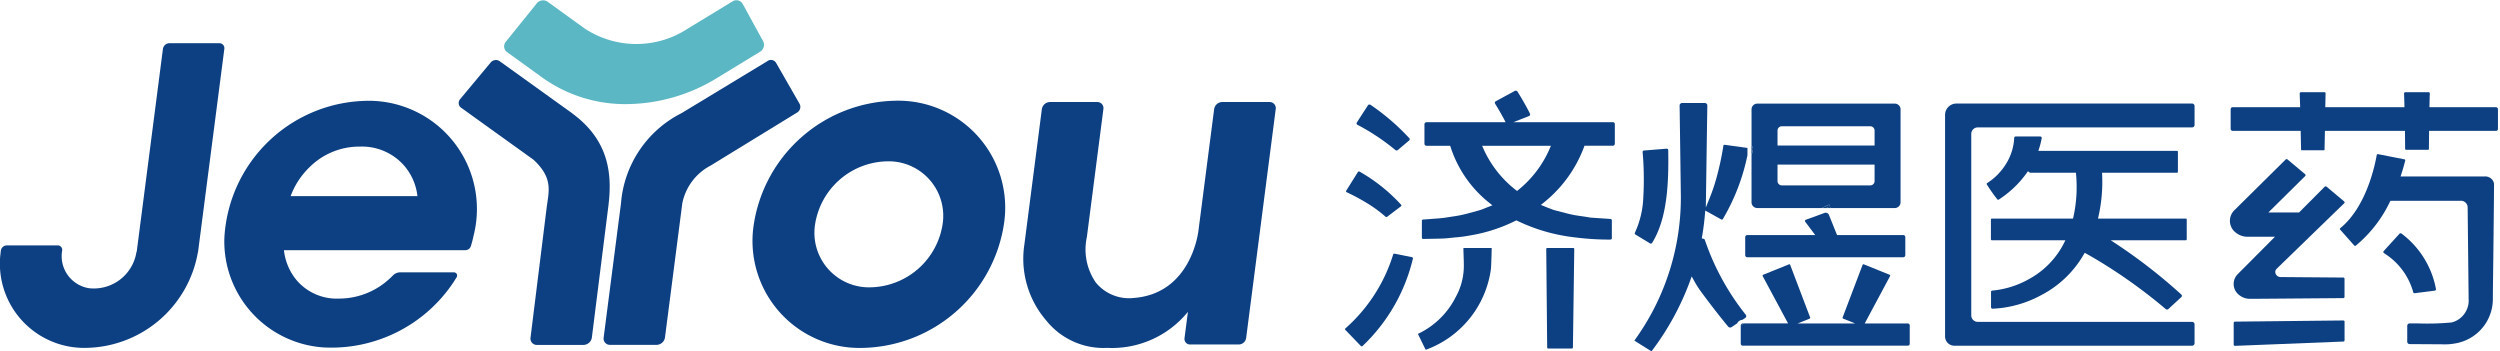
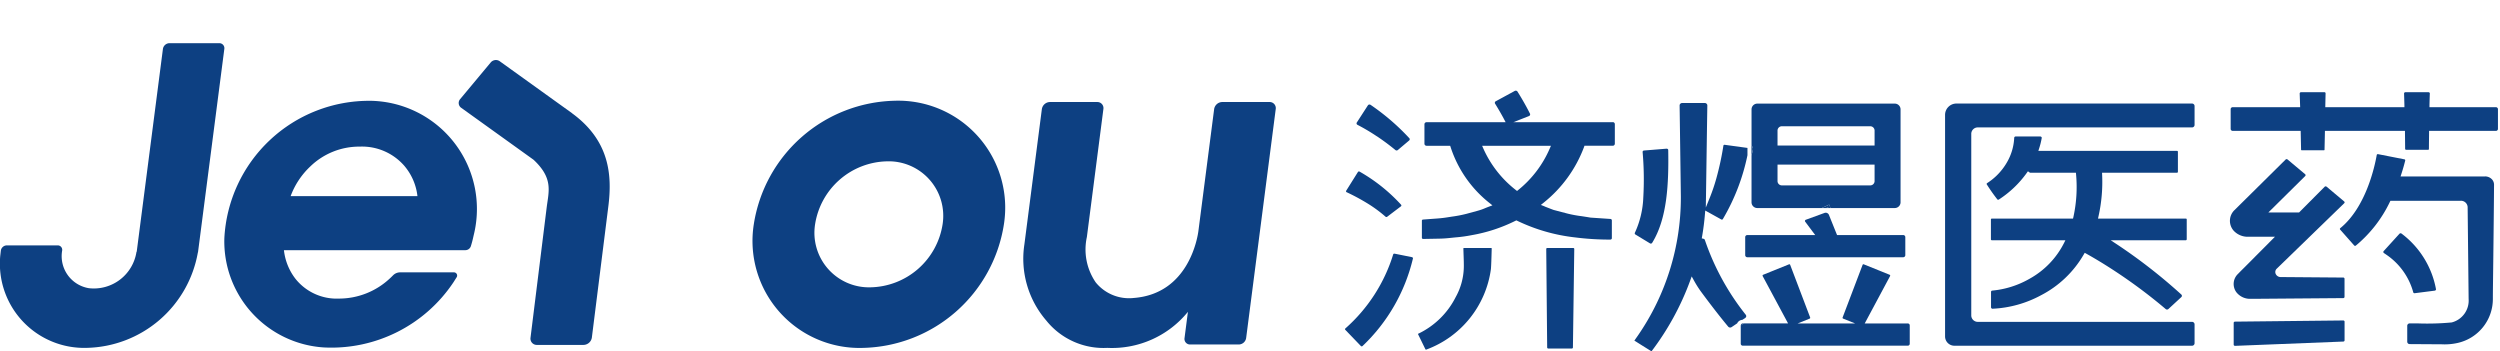
<svg xmlns="http://www.w3.org/2000/svg" width="185" height="26" viewBox="0 0 185 26">
  <defs>
    <style>.a{fill:none;}.b{clip-path:url(#a);}.c{fill:#0d4082;}.d{fill:#5bb7c3;}</style>
    <clipPath id="a">
      <rect class="a" width="185" height="26" transform="translate(0 0)" />
    </clipPath>
  </defs>
  <g transform="translate(0 0)">
    <g class="b" transform="translate(0 0)">
      <path class="c" d="M102.73,12.306a10.8,10.8,0,0,0-10.438,9.145,7.918,7.918,0,0,0,8.075,9.144A10.8,10.8,0,0,0,110.8,21.451a7.917,7.917,0,0,0-8.074-9.145m3.537,9.145a5.506,5.506,0,0,1-5.32,4.661,4.036,4.036,0,0,1-4.116-4.661,5.507,5.507,0,0,1,5.32-4.661,4.036,4.036,0,0,1,4.116,4.661" transform="translate(-36.511 -4.851)" />
      <path class="c" d="M140.091,12.464a.616.616,0,0,0-.6.522l-1.165,9.02c-.062.474-.716,4.643-4.779,4.957a3.176,3.176,0,0,1-2.815-1.146,4.3,4.3,0,0,1-.66-3.36l1.223-9.471a.451.451,0,0,0-.461-.522h-3.492a.617.617,0,0,0-.6.522l-1.292,10.006a7,7,0,0,0,1.617,5.64,5.428,5.428,0,0,0,4.517,2.025,7.239,7.239,0,0,0,5.966-2.668l-.251,1.943a.41.41,0,0,0,.418.474h3.6a.559.559,0,0,0,.541-.474l2.19-16.946a.452.452,0,0,0-.462-.522Z" transform="translate(-49.644 -4.914)" />
      <path class="c" d="M38.294,12.311A10.728,10.728,0,0,0,27.483,22.484a7.864,7.864,0,0,0,7.371,8.078,10.857,10.857,0,0,0,9.588-4.83l.218-.345a.237.237,0,0,0-.191-.382H40.481a.733.733,0,0,0-.511.218c-.093.093-.192.191-.249.24a5.5,5.5,0,0,1-3.744,1.483,3.9,3.9,0,0,1-3.228-1.459,4.209,4.209,0,0,1-.857-2.123H45.326a.431.431,0,0,0,.4-.3c.058-.185.133-.452.205-.794a8.006,8.006,0,0,0-7.638-9.96m2.545,4.857a4.159,4.159,0,0,1,.934,2.2H32.387a5.755,5.755,0,0,1,1.466-2.208A5.207,5.207,0,0,1,37.509,15.7a4.149,4.149,0,0,1,3.329,1.465" transform="translate(-10.881 -4.851)" />
      <path class="c" d="M12.544,5.254a.5.5,0,0,0-.488.428l-1.94,15.011H10.1a3.194,3.194,0,0,1-3.511,2.694A2.4,2.4,0,0,1,4.6,20.6a.33.33,0,0,0-.338-.383H.5a.451.451,0,0,0-.438.393L.017,21a6.236,6.236,0,0,0,6.411,6.8,8.537,8.537,0,0,0,8.215-7.065h.008L16.6,5.683a.37.37,0,0,0-.378-.428Z" transform="translate(0 -2.059)" />
-       <path class="d" d="M70.82,7.683A10.529,10.529,0,0,1,64.614,5.74L61.956,3.821a.53.53,0,0,1-.056-.772l2.258-2.8a.6.6,0,0,1,.8-.154l2.76,1.993a6.941,6.941,0,0,0,7.645,0L78.641.094A.534.534,0,0,1,79.4.247l1.534,2.8a.6.6,0,0,1-.255.772L77.528,5.74A12.96,12.96,0,0,1,70.82,7.683" transform="translate(-24.453 0.021)" />
      <path class="c" d="M64.58,11.25,59.206,7.39a.5.5,0,0,0-.659.127L56.31,10.2a.435.435,0,0,0,.047.636l5.376,3.861c1.46,1.363,1.128,2.315.976,3.494l-1.2,9.668a.466.466,0,0,0,.476.539h3.447a.636.636,0,0,0,.615-.539l1.221-9.72c.293-2.329.083-4.864-2.691-6.886" transform="translate(-22.25 -2.875)" />
-       <path class="c" d="M86.078,7.39l-6.372,3.86a8.189,8.189,0,0,0-4.477,6.667l-1.284,9.939a.466.466,0,0,0,.476.538h3.446a.636.636,0,0,0,.615-.538l1.284-9.939a4.04,4.04,0,0,1,2.1-2.792l6.379-3.911a.49.49,0,0,0,.211-.635L86.7,7.518a.439.439,0,0,0-.626-.128" transform="translate(-29.275 -2.875)" />
      <path class="c" d="M167.67,15.112a16.719,16.719,0,0,1,1.384,1.027.141.141,0,0,0,.181,0l.836-.706a.116.116,0,0,0,.012-.171,16.662,16.662,0,0,0-2.865-2.466.141.141,0,0,0-.078-.023l-.028,0a.138.138,0,0,0-.092.059L166.2,14.1a.113.113,0,0,0-.015.1.121.121,0,0,0,.061.073,14.994,14.994,0,0,1,1.426.844" transform="translate(-65.795 -5.037)" />
      <path class="c" d="M164.943,22.505a15.632,15.632,0,0,1,1.507.809,9.664,9.664,0,0,1,1.364,1,.093.093,0,0,0,.12.007l1.02-.774a.08.08,0,0,0,.012-.118,12.562,12.562,0,0,0-3.065-2.447.1.1,0,0,0-.049-.014.078.078,0,0,0-.023,0,.09.09,0,0,0-.058.04l-.868,1.385a.072.072,0,0,0-.008.063.082.082,0,0,0,.047.051Z" transform="translate(-65.285 -8.279)" />
      <path class="c" d="M169.729,31.3l-1.3-.261-.018,0a.082.082,0,0,0-.079.054,12.025,12.025,0,0,1-3.535,5.477.07.07,0,0,0-.01.106l1.149,1.194A.082.082,0,0,0,166,37.9a.088.088,0,0,0,.059-.022,13.082,13.082,0,0,0,3.733-6.479.073.073,0,0,0-.01-.06.085.085,0,0,0-.054-.034" transform="translate(-65.235 -12.269)" />
      <path class="c" d="M188.305,13.4h-7.348l1.147-.45a.14.14,0,0,0,.081-.076.12.12,0,0,0,0-.1c-.338-.679-.725-1.317-.926-1.637a.143.143,0,0,0-.09-.063.17.17,0,0,0-.114.015l-1.4.761a.126.126,0,0,0-.054.18c.109.175.394.641.676,1.173l.105.2h-5.847a.154.154,0,0,0-.161.146V15a.154.154,0,0,0,.161.146h1.743l.033.1a8.68,8.68,0,0,0,2.907,4.159l.186.15-.268.1-.062.024c-.052.019-.116.046-.184.073a4.068,4.068,0,0,1-.608.212l-.8.218a9.122,9.122,0,0,1-1.082.208l-.294.046c-.253.041-.494.07-.736.088l-1.1.082a.089.089,0,0,0-.086.085v1.265a.081.081,0,0,0,.028.06.1.1,0,0,0,.066.025h0l.4-.007c.291-.005.582-.01.874-.017.22-.005.445-.021.69-.047l.387-.04a10.419,10.419,0,0,0,1.237-.169,11.724,11.724,0,0,0,3.237-1.06l.072-.035.073.035a13.216,13.216,0,0,0,4.257,1.224,20.222,20.222,0,0,0,2.622.164.147.147,0,0,0,.081-.029.1.1,0,0,0,.034-.074V20.661a.109.109,0,0,0-.106-.1l-1.482-.1c-.2-.036-.4-.066-.618-.1a9.058,9.058,0,0,1-1.089-.2l-1.006-.264c-.086-.029-.22-.082-.346-.131l-.242-.094a.765.765,0,0,1-.088-.038c-.018-.009-.036-.017-.054-.024l-.222-.086.18-.145a9.553,9.553,0,0,0,3.012-4.134l.034-.1h2.087a.154.154,0,0,0,.161-.146V13.542a.154.154,0,0,0-.161-.146m-4.651,1.942a8.018,8.018,0,0,1-2.325,3.072l-.1.081-.1-.079a8.029,8.029,0,0,1-2.4-3.073l-.083-.189h5.092Z" transform="translate(-68.965 -4.359)" />
      <path class="c" d="M177.092,30.342l-.029.027.012.383c.014.394.029.842.02,1.06a4.728,4.728,0,0,1-.6,2.166,5.979,5.979,0,0,1-2.771,2.71.025.025,0,0,0-.015.033l.552,1.131.041.016a7.41,7.41,0,0,0,4.8-5.966c.027-.329.041-.876.053-1.315l.006-.217-.029-.027Z" transform="translate(-68.774 -11.992)" />
      <path class="c" d="M191.409,30.342H189.5a.086.086,0,0,0-.058.022.069.069,0,0,0-.024.054l.069,7.29a.08.08,0,0,0,.082.075h1.741a.079.079,0,0,0,.082-.074l.1-7.291a.072.072,0,0,0-.023-.054.088.088,0,0,0-.059-.022" transform="translate(-74.996 -11.992)" />
      <path class="c" d="M201.385,25.182a.12.12,0,0,0,.092.015.107.107,0,0,0,.069-.046c1.119-1.806,1.234-4.37,1.192-6.873a.1.1,0,0,0-.037-.074.14.14,0,0,0-.087-.027l-1.67.136a.113.113,0,0,0-.076.036.1.1,0,0,0-.025.075,23.356,23.356,0,0,1,.049,3.378,6.794,6.794,0,0,1-.618,2.588.1.1,0,0,0,.034.137Z" transform="translate(-79.289 -7.175)" />
      <path class="c" d="M208.46,28.258a18.369,18.369,0,0,1-3.006-5.469l-.034-.091a.123.123,0,0,0-.09-.066L205.2,22.6l.022-.124c.094-.531.166-1.09.217-1.708l.019-.226,1.187.659a.088.088,0,0,0,.064.008.082.082,0,0,0,.052-.036,15.368,15.368,0,0,0,1.821-4.727v-.539l-1.688-.231a.08.08,0,0,0-.061.014.07.07,0,0,0-.031.048,21.526,21.526,0,0,1-.525,2.432,13.591,13.591,0,0,1-.469,1.388l-.308.761.013-.811c.022-1.47.072-5,.1-6.743a.169.169,0,0,0-.057-.129.208.208,0,0,0-.143-.054h-1.652a.211.211,0,0,0-.143.054.171.171,0,0,0-.057.129l.008.555c.026,1.863.069,4.926.085,6.218A17.99,17.99,0,0,1,200.469,29.8l-.256.365.635.4.633.394a19.966,19.966,0,0,0,2.86-5.228l.115-.315.165.3a7.939,7.939,0,0,0,.49.782c.525.716,1.377,1.836,2.049,2.638a.191.191,0,0,0,.248.031l.412-.278a.45.45,0,0,1,.384-.259l.217-.146a.152.152,0,0,0,.039-.221" transform="translate(-79.27 -4.961)" />
      <path class="c" d="M218.27,26.547a.1.1,0,0,0-.055.063.09.09,0,0,0,.016.08l.739.987h-5.017a.156.156,0,0,0-.163.149v1.344a.156.156,0,0,0,.163.149h11.522a.157.157,0,0,0,.163-.149V27.825a.156.156,0,0,0-.163-.149h-4.889l-.6-1.492a.258.258,0,0,0-.327-.144Z" transform="translate(-84.645 -10.283)" />
      <path class="c" d="M213.407,38.364H225.6a.147.147,0,0,0,.154-.14V36.857a.147.147,0,0,0-.154-.14h-3.178L224.3,33.21a.067.067,0,0,0-.034-.094l-1.914-.773a.07.07,0,0,0-.049,0,.066.066,0,0,0-.038.039l-1.478,3.892a.066.066,0,0,0,.037.086l.885.357h-4.247l.885-.357a.066.066,0,0,0,.037-.086l-1.478-3.892a.067.067,0,0,0-.038-.039.071.071,0,0,0-.049,0l-1.913.773a.065.065,0,0,0-.037.037.067.067,0,0,0,0,.057l1.882,3.506h-3.279l-.224.151v1.356a.147.147,0,0,0,.153.14" transform="translate(-84.433 -12.783)" />
      <path class="c" d="M213.407,39.586a.147.147,0,0,0-.153.14v.011l.224-.151Z" transform="translate(-84.433 -15.652)" />
      <path class="c" d="M215.013,20.387h4.752l.546-.256.1.256h4.737a.428.428,0,0,0,.446-.407V13.067a.428.428,0,0,0-.446-.407H215.013a.428.428,0,0,0-.446.407v2.717a.378.378,0,0,1,.038.032.332.332,0,0,1,.061.275c-.032.137-.065.276-.1.415V19.98a.428.428,0,0,0,.446.407m1.478-5.752a.321.321,0,0,1,.334-.3h6.514a.321.321,0,0,1,.334.3v1.124h-7.182Zm0,2.538h7.182v1.238a.321.321,0,0,1-.334.3h-6.514a.321.321,0,0,1-.334-.3Z" transform="translate(-84.953 -4.992)" />
      <path class="c" d="M214.6,17.865a.348.348,0,0,0-.038-.032v.722c.033-.138.067-.277.1-.414a.332.332,0,0,0-.061-.275" transform="translate(-84.953 -7.039)" />
      <path class="c" d="M223.173,25.283h.333l.128-.06.025.06h.162l-.1-.256Z" transform="translate(-88.36 -9.888)" />
      <path class="c" d="M223.724,25.411h.153l-.024-.06Z" transform="translate(-88.579 -10.016)" />
      <path class="c" d="M256.537,12.649H239.12a.841.841,0,0,0-.846.836v16.4a.69.69,0,0,0,.694.686h17.569a.188.188,0,0,0,.2-.179v-1.41a.188.188,0,0,0-.2-.178H240.713a.48.48,0,0,1-.5-.456V14.872a.48.48,0,0,1,.5-.456h15.824a.188.188,0,0,0,.2-.178V12.827a.188.188,0,0,0-.2-.178" transform="translate(-94.339 -4.987)" />
      <path class="c" d="M258.172,24.292V22.826a.065.065,0,0,0-.066-.065h-6.5l.037-.167a11.656,11.656,0,0,0,.269-3.081l-.006-.144h5.543a.07.07,0,0,0,.07-.069V17.816a.065.065,0,0,0-.065-.064H247.192l.056-.177a5.4,5.4,0,0,0,.194-.779.085.085,0,0,0-.025-.074.116.116,0,0,0-.086-.036h-1.813a.106.106,0,0,0-.112.092,3.964,3.964,0,0,1-.552,1.845,4.457,4.457,0,0,1-1.475,1.528l-.017.058a12.943,12.943,0,0,0,.809,1.15l.074.008a7.621,7.621,0,0,0,2.085-1.98l.091-.127.131.094a.068.068,0,0,0,.04.015h3.381l.011.128a10.329,10.329,0,0,1-.2,3.153l-.026.11h-6.006a.07.07,0,0,0-.07.069V24.3a.065.065,0,0,0,.065.064h5.447l-.1.2a6.223,6.223,0,0,1-2.537,2.641,6.8,6.8,0,0,1-2.767.884.1.1,0,0,0-.1.1c0,.325,0,.8,0,1.132a.112.112,0,0,0,.118.111,8.309,8.309,0,0,0,3.562-.987,7.762,7.762,0,0,0,3.178-3.022l.076-.13.138.077c.949.53,1.981,1.179,2.983,1.878s1.955,1.431,2.869,2.207a.151.151,0,0,0,.2,0l.957-.883a.128.128,0,0,0,0-.192,39.923,39.923,0,0,0-4.841-3.763l-.381-.251H258.1a.07.07,0,0,0,.07-.069" transform="translate(-96.354 -6.586)" />
      <path class="c" d="M278.4,12.369h-4.987a.149.149,0,0,0-.156.141v1.471a.149.149,0,0,0,.156.141h5.025l.03,1.407.031.029h1.675l.029-.027.03-1.409h5.923l0,.137c.007.53.01.979.012,1.217l.051.047h1.666l.043-.038c0-.235.006-.688.012-1.226l0-.137h4.941a.149.149,0,0,0,.155-.141V12.511a.149.149,0,0,0-.155-.141h-4.912l0-.142c.008-.322.016-.622.026-.872a.086.086,0,0,0-.027-.067.112.112,0,0,0-.076-.028h-1.7a.112.112,0,0,0-.076.028.084.084,0,0,0-.027.067c.009.246.017.547.026.872l0,.142h-5.856l.022-1.026a.083.083,0,0,0-.083-.084h-1.733a.1.1,0,0,0-.1.1Z" transform="translate(-108.188 -4.437)" />
      <path class="c" d="M281.552,28.225l-4.622-.037a.4.4,0,0,1-.37-.224.339.339,0,0,1,.078-.4l4.99-4.841a.084.084,0,0,0,.027-.064.092.092,0,0,0-.033-.066l-1.3-1.093a.122.122,0,0,0-.073-.024.106.106,0,0,0-.071.03l-1.89,1.9h-2.273l2.724-2.693a.092.092,0,0,0-.006-.136l-1.3-1.09a.111.111,0,0,0-.071-.025h0a.108.108,0,0,0-.073.031l-3.779,3.737a1.1,1.1,0,0,0-.046,1.547,1.411,1.411,0,0,0,1.052.429H276.5L274.416,27.3c-.055.058-.159.161-.265.266s-.231.228-.29.291l-.128.13a1.029,1.029,0,0,0-.092,1.319,1.287,1.287,0,0,0,1.1.491c.058,0,.127,0,.2,0,.092,0,.186,0,.239,0l6.369-.051a.094.094,0,0,0,.1-.092V28.316a.094.094,0,0,0-.1-.092" transform="translate(-108.154 -7.686)" />
      <path class="c" d="M281.737,39.222h0l-8.013.087a.092.092,0,0,0-.094.087v1.618a.084.084,0,0,0,.03.063.132.132,0,0,0,.07.024l8.014-.318a.09.09,0,0,0,.091-.087V39.309a.084.084,0,0,0-.029-.062.1.1,0,0,0-.067-.025" transform="translate(-108.337 -15.508)" />
      <path class="c" d="M297.383,20.5h-6.255l.058-.178c.152-.467.245-.829.287-1a.072.072,0,0,0-.011-.057.082.082,0,0,0-.051-.032l-1.947-.382a.089.089,0,0,0-.063.011.074.074,0,0,0-.035.05c-.155.881-.807,3.877-2.7,5.417a.07.07,0,0,0-.012.1l1.044,1.179a.09.09,0,0,0,.059.028.1.1,0,0,0,.058-.016,9.535,9.535,0,0,0,2.524-3.239l.04-.081h5.2a.494.494,0,0,1,.513.464l.073,6.793a1.671,1.671,0,0,1-1.25,1.746,19.188,19.188,0,0,1-2.5.072H291.8a.177.177,0,0,0-.177.176v1.18a.176.176,0,0,0,.176.175l2.374.015a4.363,4.363,0,0,0,1.179-.1,3.331,3.331,0,0,0,2.607-3.26c0-.523.016-1.568.03-2.784.022-1.939.05-4.312.057-5.67a.581.581,0,0,0-.194-.431.7.7,0,0,0-.473-.179" transform="translate(-113.487 -7.443)" />
      <path class="c" d="M294.295,32.975l1.467-.187a.119.119,0,0,0,.076-.04.092.092,0,0,0,.021-.07,6.635,6.635,0,0,0-2.551-4.115.112.112,0,0,0-.067-.022h-.01a.118.118,0,0,0-.077.037l-1.167,1.283a.092.092,0,0,0-.024.076.1.1,0,0,0,.043.068c.083.056.162.109.188.128a4.931,4.931,0,0,1,1.978,2.759.1.1,0,0,0,.123.084" transform="translate(-115.596 -11.279)" />
    </g>
  </g>
</svg>